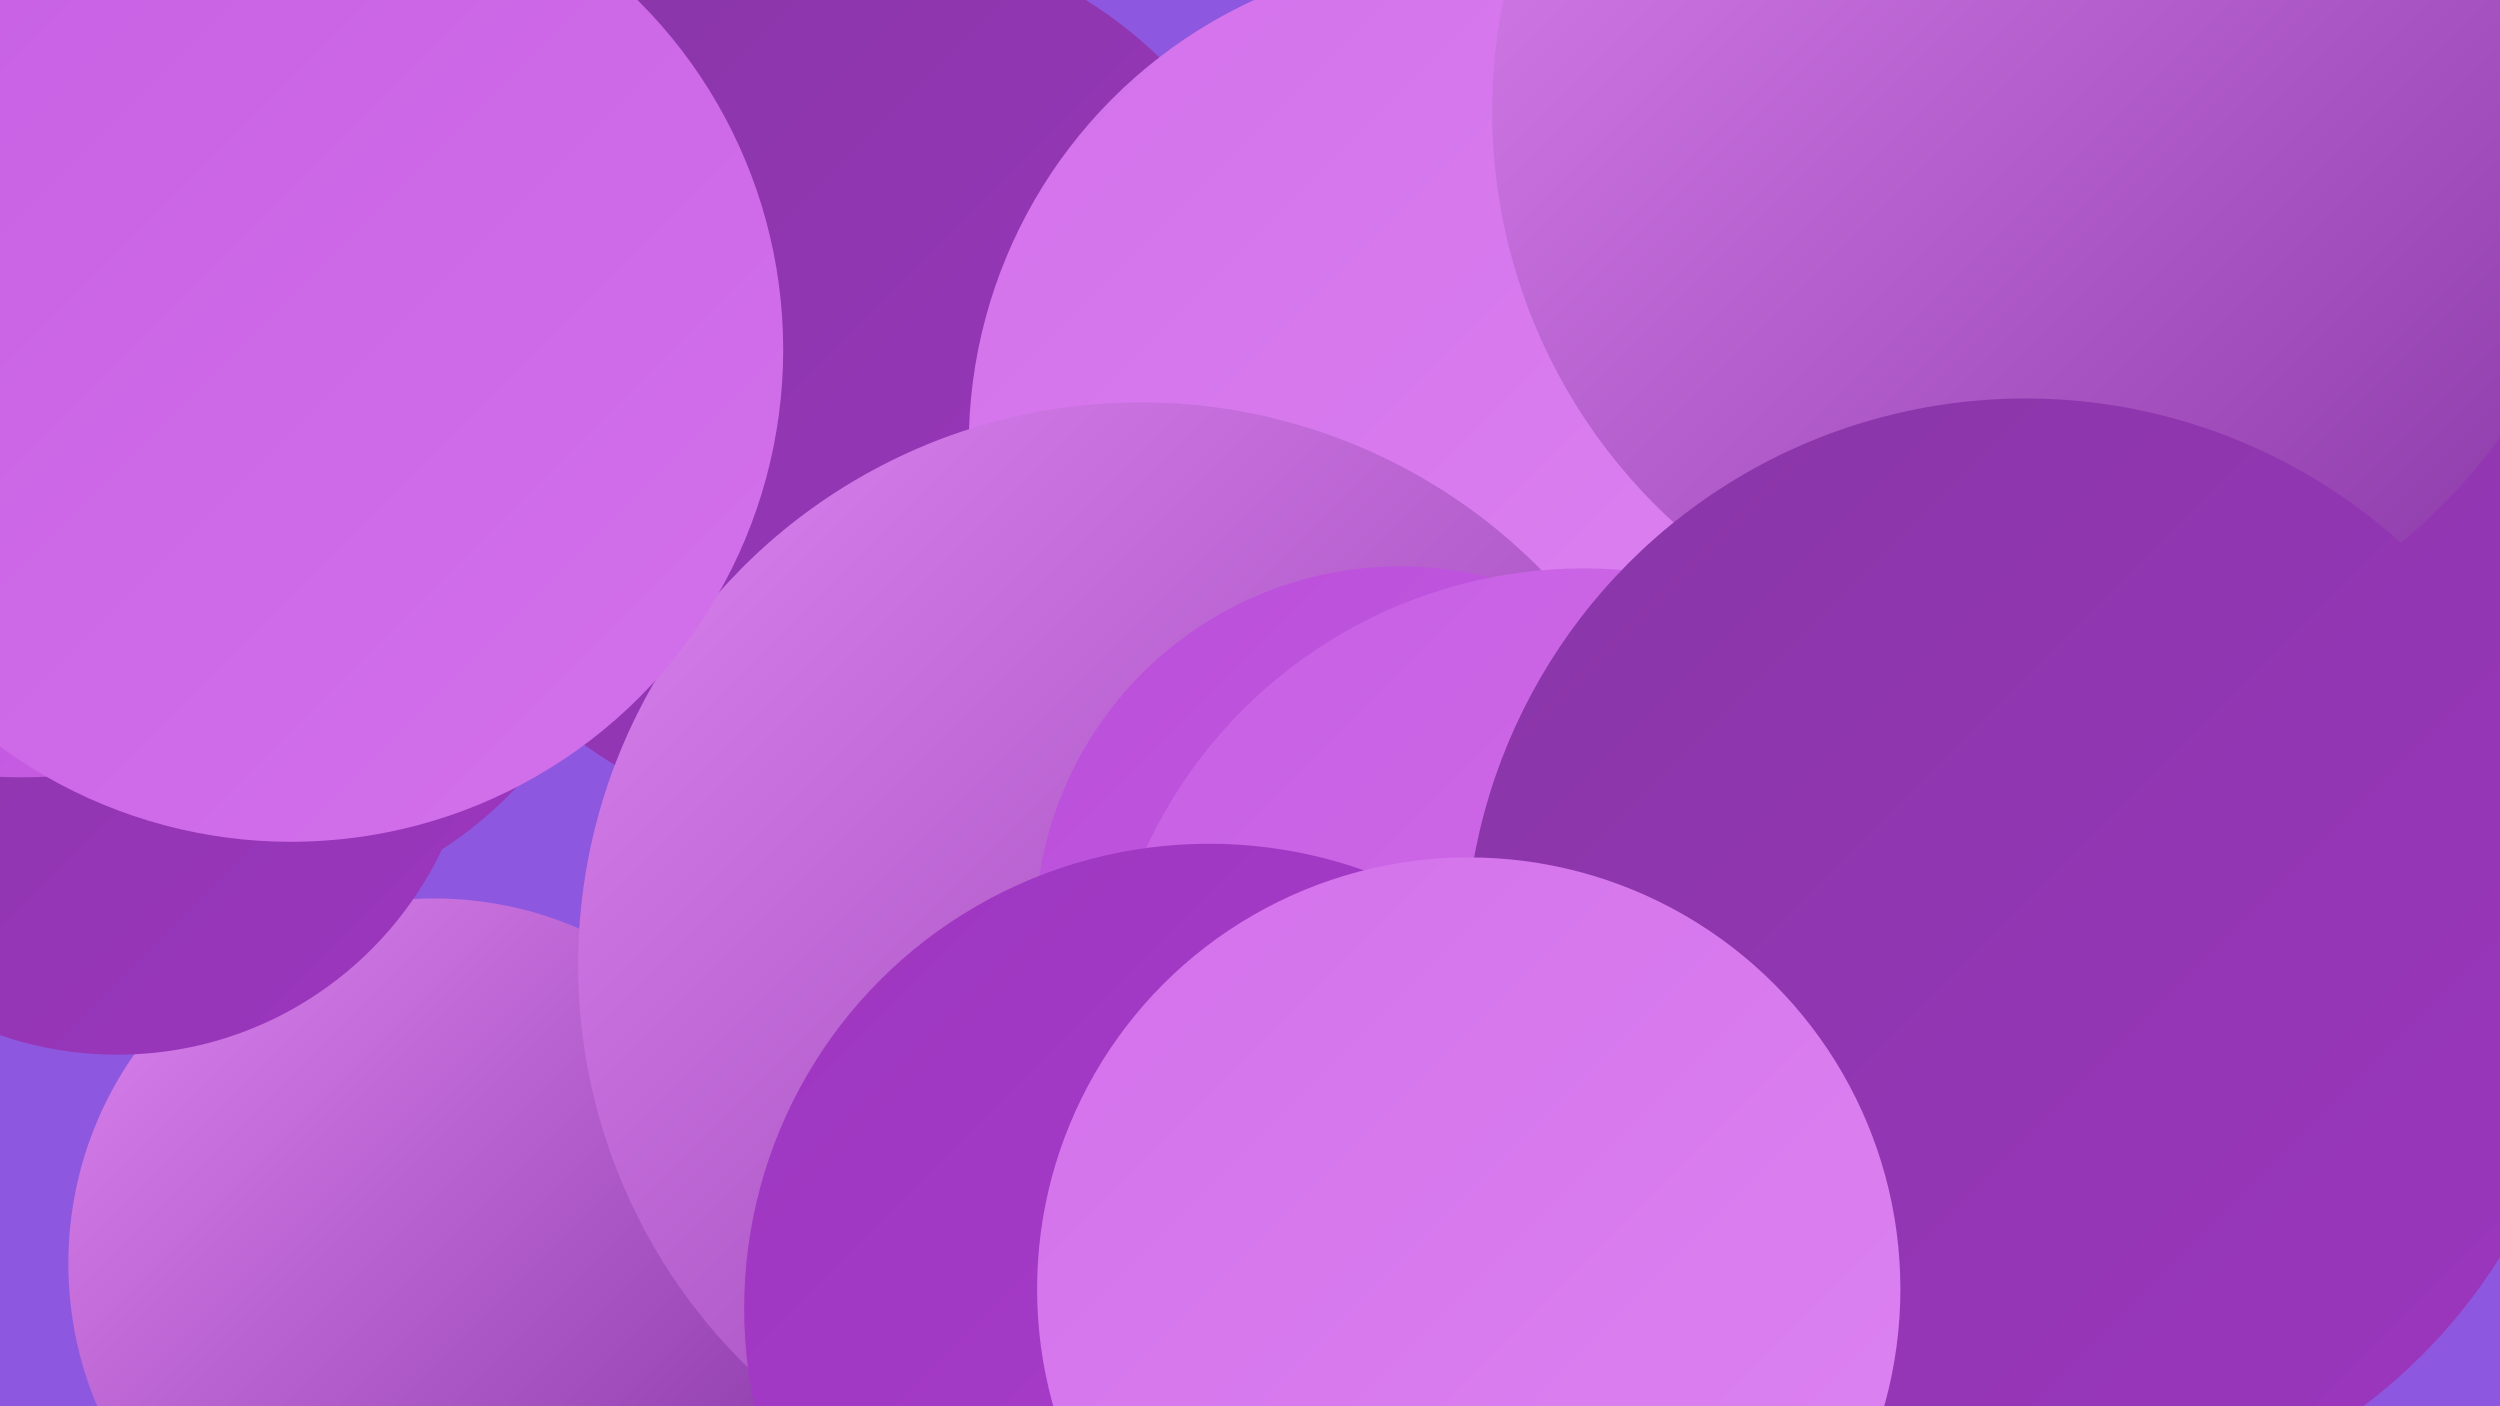
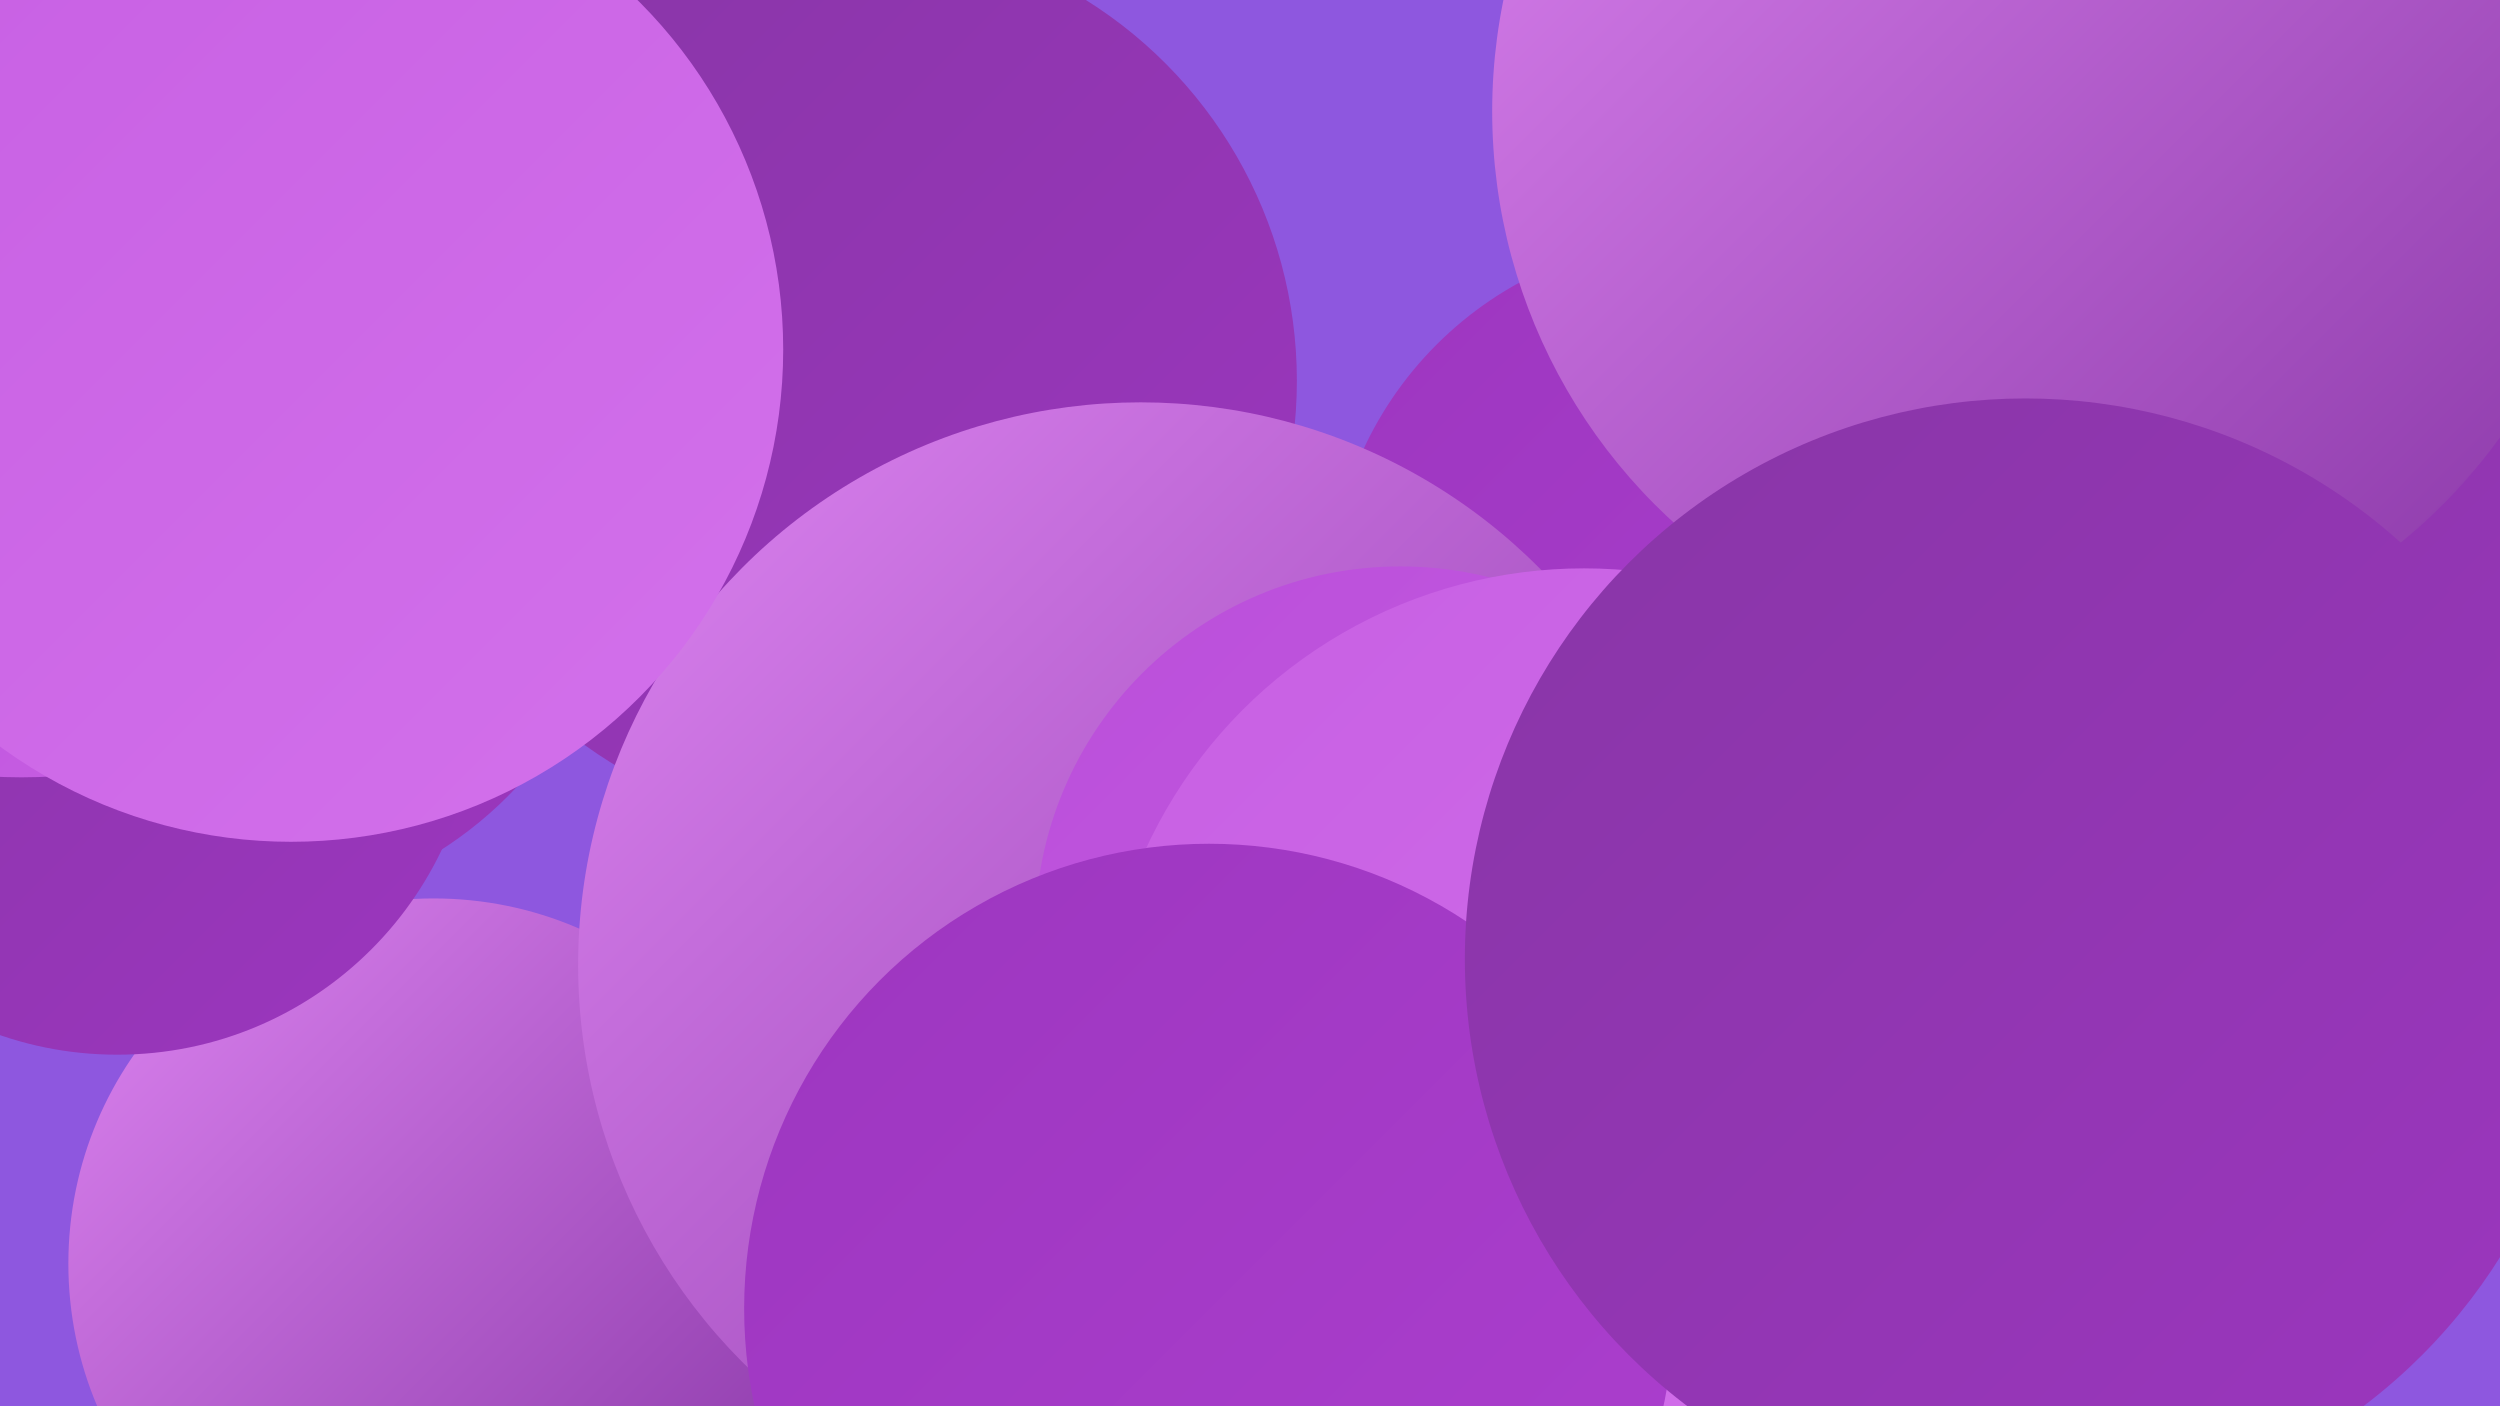
<svg xmlns="http://www.w3.org/2000/svg" width="1280" height="720">
  <defs>
    <linearGradient id="grad0" x1="0%" y1="0%" x2="100%" y2="100%">
      <stop offset="0%" style="stop-color:#8836a6;stop-opacity:1" />
      <stop offset="100%" style="stop-color:#9c36bf;stop-opacity:1" />
    </linearGradient>
    <linearGradient id="grad1" x1="0%" y1="0%" x2="100%" y2="100%">
      <stop offset="0%" style="stop-color:#9c36bf;stop-opacity:1" />
      <stop offset="100%" style="stop-color:#ad3fcf;stop-opacity:1" />
    </linearGradient>
    <linearGradient id="grad2" x1="0%" y1="0%" x2="100%" y2="100%">
      <stop offset="0%" style="stop-color:#ad3fcf;stop-opacity:1" />
      <stop offset="100%" style="stop-color:#ba4eda;stop-opacity:1" />
    </linearGradient>
    <linearGradient id="grad3" x1="0%" y1="0%" x2="100%" y2="100%">
      <stop offset="0%" style="stop-color:#ba4eda;stop-opacity:1" />
      <stop offset="100%" style="stop-color:#c75fe3;stop-opacity:1" />
    </linearGradient>
    <linearGradient id="grad4" x1="0%" y1="0%" x2="100%" y2="100%">
      <stop offset="0%" style="stop-color:#c75fe3;stop-opacity:1" />
      <stop offset="100%" style="stop-color:#d371eb;stop-opacity:1" />
    </linearGradient>
    <linearGradient id="grad5" x1="0%" y1="0%" x2="100%" y2="100%">
      <stop offset="0%" style="stop-color:#d371eb;stop-opacity:1" />
      <stop offset="100%" style="stop-color:#dd84f1;stop-opacity:1" />
    </linearGradient>
    <linearGradient id="grad6" x1="0%" y1="0%" x2="100%" y2="100%">
      <stop offset="0%" style="stop-color:#dd84f1;stop-opacity:1" />
      <stop offset="100%" style="stop-color:#8836a6;stop-opacity:1" />
    </linearGradient>
  </defs>
  <rect width="1280" height="720" fill="#8e57df" />
-   <circle cx="941" cy="583" r="238" fill="url(#grad4)" />
  <circle cx="222" cy="647" r="187" fill="url(#grad6)" />
  <circle cx="867" cy="308" r="186" fill="url(#grad1)" />
  <circle cx="117" cy="265" r="202" fill="url(#grad0)" />
  <circle cx="908" cy="582" r="205" fill="url(#grad3)" />
  <circle cx="60" cy="356" r="184" fill="url(#grad0)" />
  <circle cx="434" cy="195" r="230" fill="url(#grad0)" />
  <circle cx="1202" cy="323" r="284" fill="url(#grad0)" />
-   <circle cx="747" cy="228" r="251" fill="url(#grad5)" />
  <circle cx="584" cy="494" r="288" fill="url(#grad6)" />
-   <circle cx="1074" cy="486" r="210" fill="url(#grad4)" />
  <circle cx="717" cy="477" r="187" fill="url(#grad3)" />
  <circle cx="935" cy="590" r="261" fill="url(#grad4)" />
  <circle cx="811" cy="538" r="247" fill="url(#grad4)" />
  <circle cx="1049" cy="57" r="285" fill="url(#grad6)" />
  <circle cx="619" cy="670" r="238" fill="url(#grad1)" />
  <circle cx="11" cy="136" r="262" fill="url(#grad3)" />
  <circle cx="1037" cy="491" r="287" fill="url(#grad0)" />
-   <circle cx="752" cy="660" r="221" fill="url(#grad5)" />
  <circle cx="149" cy="179" r="252" fill="url(#grad4)" />
</svg>